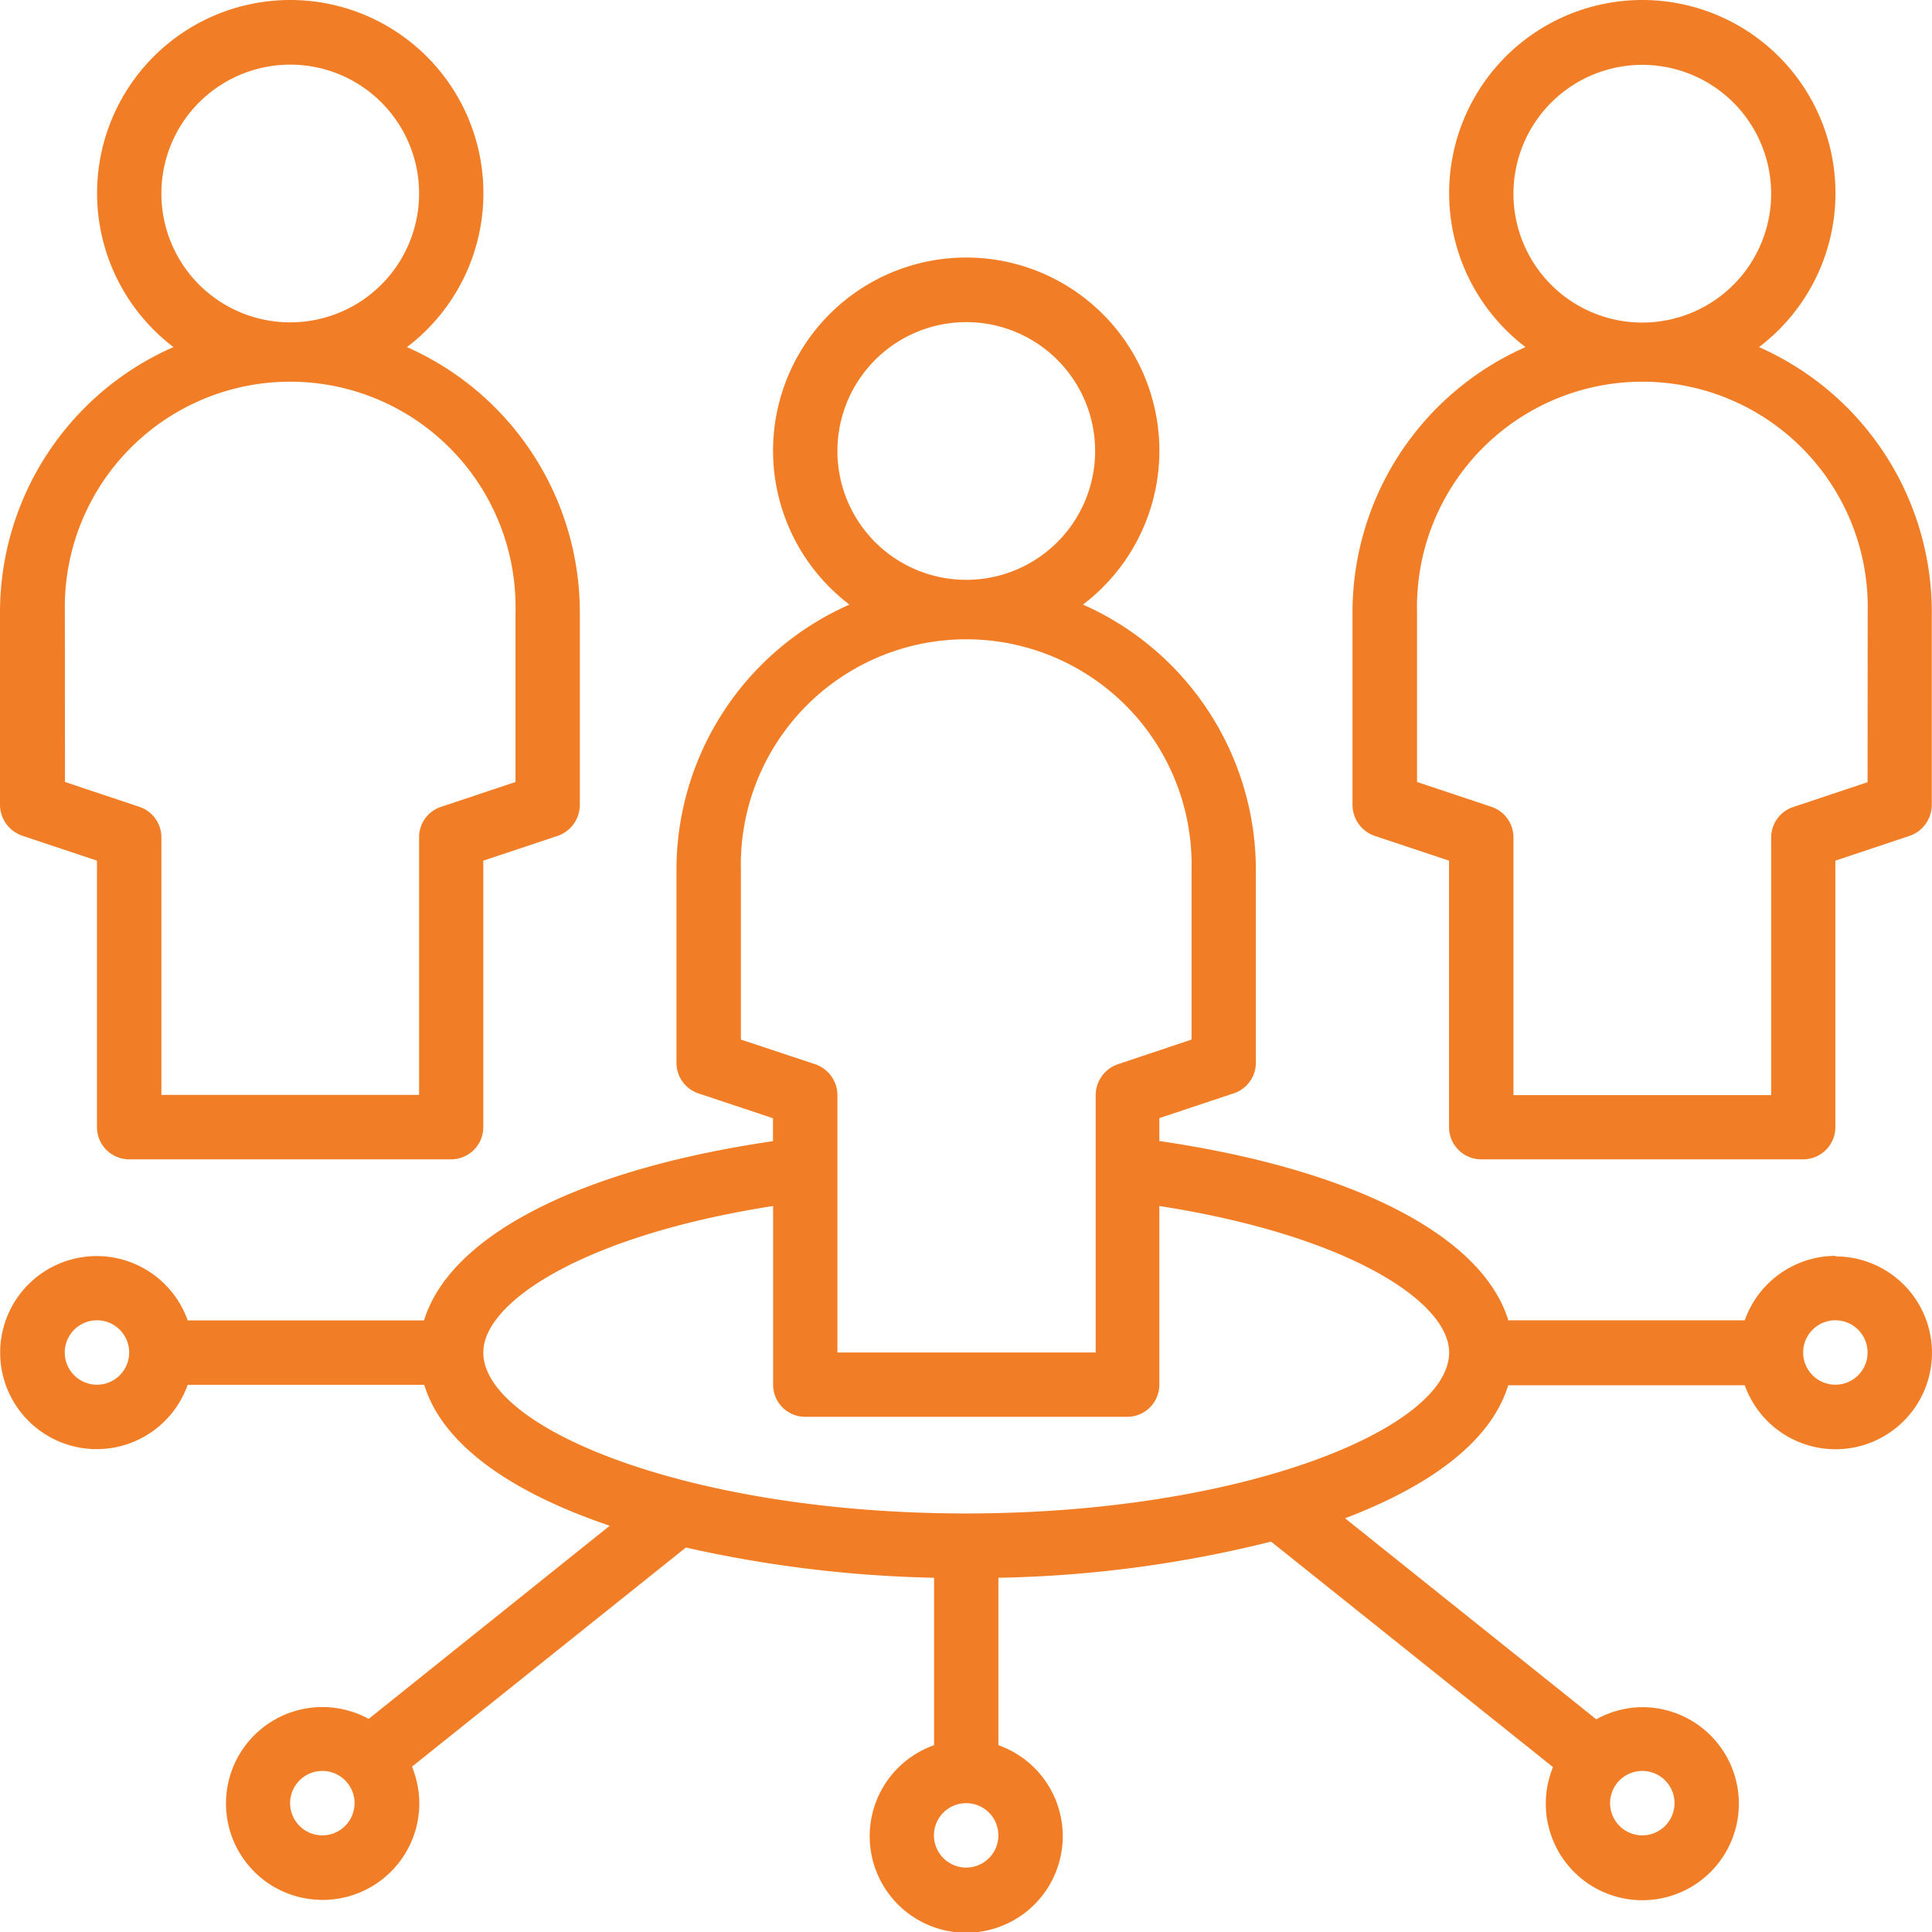
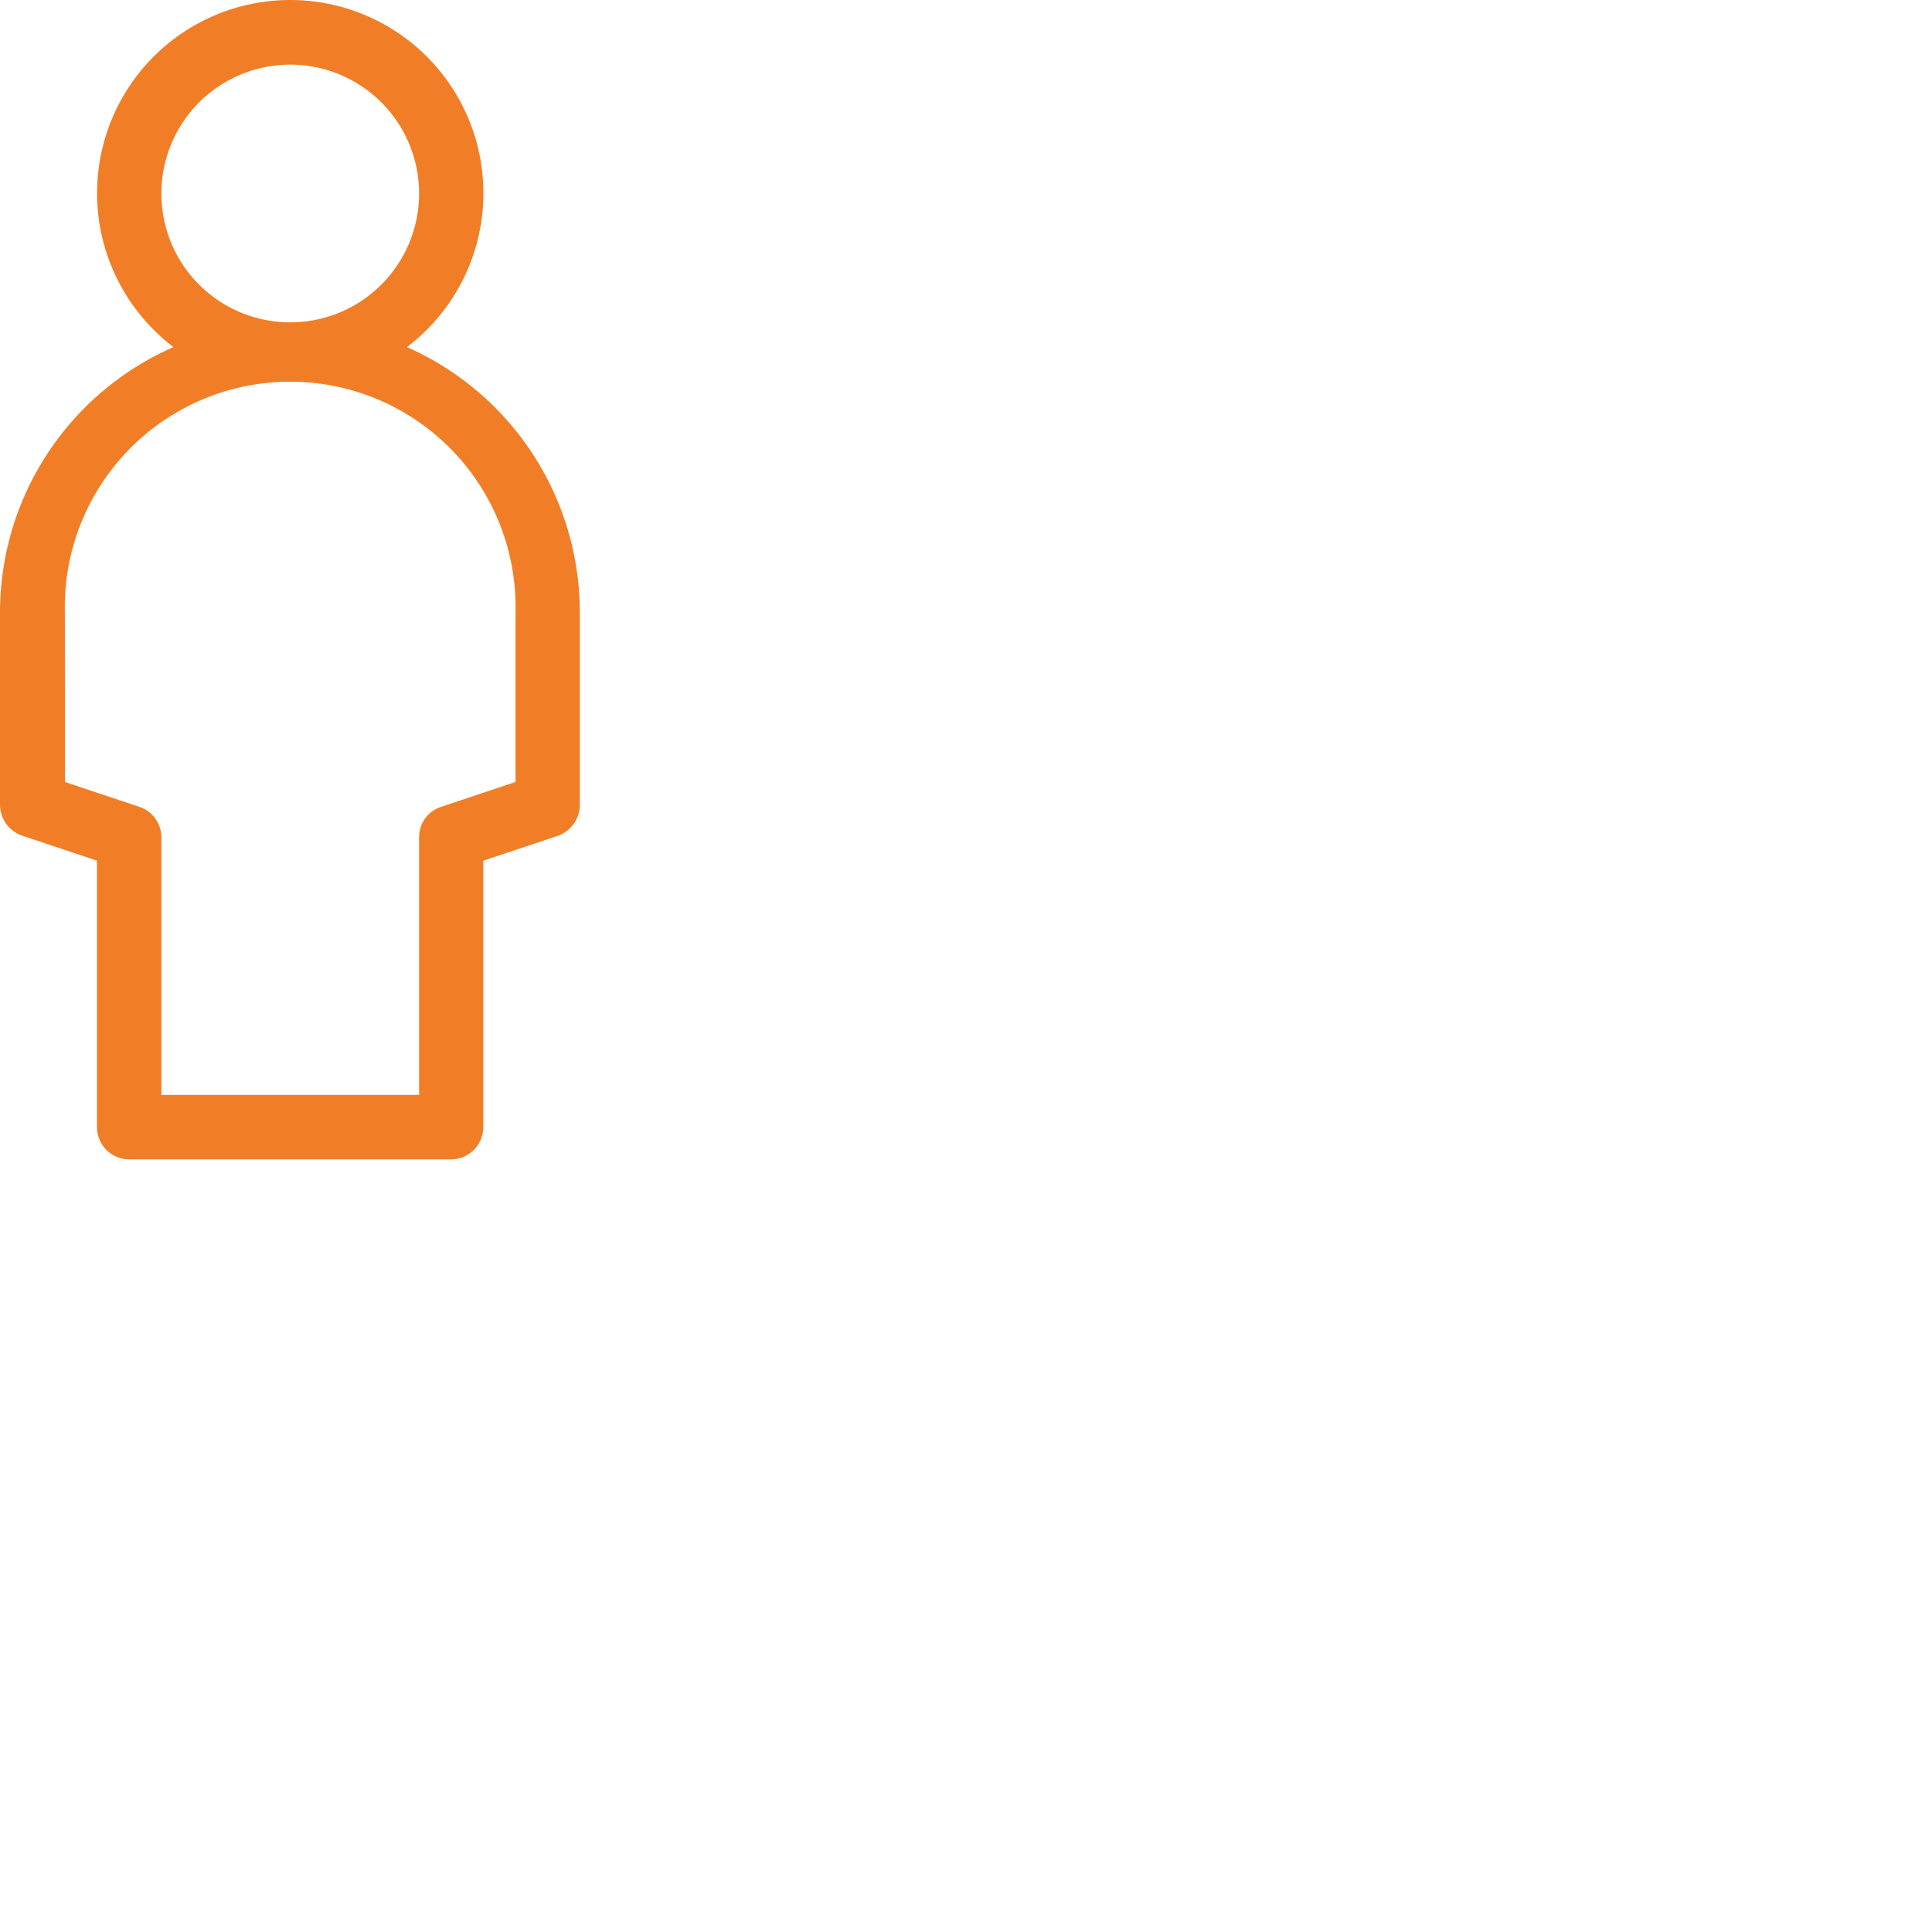
<svg xmlns="http://www.w3.org/2000/svg" viewBox="0 0 176.33 176.36">
  <defs>
    <style>.cls-1{fill:#f17e26;}</style>
  </defs>
  <title>人力资源2-12</title>
  <g id="图层_2" data-name="图层 2">
    <g id="Capa_1" data-name="Capa 1">
-       <path class="cls-1" d="M160.54,31.68a17.63,17.63,0,1,0-24.7-3.4,17.89,17.89,0,0,0,3.39,3.4,26.47,26.47,0,0,0-15.79,24.18V73.49a3,3,0,0,0,2,2.79l6.81,2.27v24.32a2.94,2.94,0,0,0,2.94,2.94h29.38a2.94,2.94,0,0,0,2.94-2.94V78.55l6.8-2.27a3,3,0,0,0,2-2.79V55.86A26.44,26.44,0,0,0,160.54,31.68Zm-22.41-14a11.76,11.76,0,1,1,11.76,11.76A11.76,11.76,0,0,1,138.13,17.66Zm32.32,53.71-6.8,2.27a2.94,2.94,0,0,0-2,2.79v23.5H138.13V76.43a2.94,2.94,0,0,0-2-2.79l-6.8-2.27V55.86a20.57,20.57,0,1,1,41.13,0Z" />
      <path class="cls-1" d="M2.05,76.28l6.8,2.27v24.32a2.94,2.94,0,0,0,2.94,2.94H41.17a2.94,2.94,0,0,0,2.94-2.94V78.55l6.81-2.27a3,3,0,0,0,2-2.79V55.86A26.47,26.47,0,0,0,37.14,31.68a17.63,17.63,0,1,0-24.7-3.4,17.89,17.89,0,0,0,3.39,3.4A26.44,26.44,0,0,0,0,55.86V73.49A3,3,0,0,0,2.05,76.28ZM14.73,17.66A11.76,11.76,0,1,1,26.48,29.42,11.75,11.75,0,0,1,14.73,17.66ZM5.92,55.86a20.57,20.57,0,1,1,41.13,0V71.37l-6.8,2.27a2.91,2.91,0,0,0-2,2.79v23.5H14.73V76.43a2.94,2.94,0,0,0-2-2.79l-6.8-2.27Z" />
-       <path class="cls-1" d="M167.52,114.62a8.82,8.82,0,0,0-8.28,5.88H137.66c-2.37-7.7-14.06-13.76-31.85-16.36v-2.09l6.81-2.27a2.94,2.94,0,0,0,2-2.79V79.37A26.5,26.5,0,0,0,98.84,55.18a17.63,17.63,0,1,0-21.31,0A26.46,26.46,0,0,0,61.74,79.37V97a2.94,2.94,0,0,0,2,2.79l6.81,2.27v2.09c-17.79,2.6-29.48,8.66-31.85,16.36H17.13a8.81,8.81,0,1,0,0,5.88H38.72c1.7,5.58,8.15,9.89,16.93,12.86l-22,17.63a8.8,8.8,0,1,0-4.2,16.52,8.82,8.82,0,0,0,8.82-8.82h0a8.93,8.93,0,0,0-.67-3.34l25-20A113.47,113.47,0,0,0,85.25,144v15.28a8.81,8.81,0,1,0,5.87,0V144a110.5,110.5,0,0,0,24.89-3.3l25.73,20.58a8.81,8.81,0,1,0,8.15-5.47h0a8.7,8.7,0,0,0-4.2,1.11l-22.93-18.35c7.74-2.94,13.33-7,14.89-12.14h21.59a8.8,8.8,0,1,0,8.28-11.76ZM8.85,126.38a2.94,2.94,0,1,1,2.94-2.94A2.94,2.94,0,0,1,8.85,126.38Zm20.57,41.13a2.94,2.94,0,1,1,2.94-2.94A2.94,2.94,0,0,1,29.42,167.51Zm120.47-5.88a2.94,2.94,0,1,1-2.94,2.94A2.94,2.94,0,0,1,149.89,161.63ZM76.43,41.17A11.76,11.76,0,1,1,88.18,52.92,11.75,11.75,0,0,1,76.43,41.17ZM67.62,94.88V79.37a20.57,20.57,0,1,1,41.13,0V94.88L102,97.14a3,3,0,0,0-2,2.79v23.51H76.43V99.93a3,3,0,0,0-2-2.79Zm20.56,75.57a2.94,2.94,0,1,1,2.94-2.94A2.94,2.94,0,0,1,88.18,170.45Zm0-32.32c-25.22,0-44.07-7.76-44.07-14.69,0-4.64,9.25-10.69,26.45-13.37v16.31a2.93,2.93,0,0,0,2.93,2.93h29.39a2.93,2.93,0,0,0,2.93-2.93V110.07c17.2,2.68,26.45,8.73,26.45,13.37C132.26,130.37,113.41,138.13,88.18,138.13Zm79.34-11.75a2.94,2.94,0,1,1,2.93-2.94A2.94,2.94,0,0,1,167.52,126.38Z" />
    </g>
  </g>
</svg>